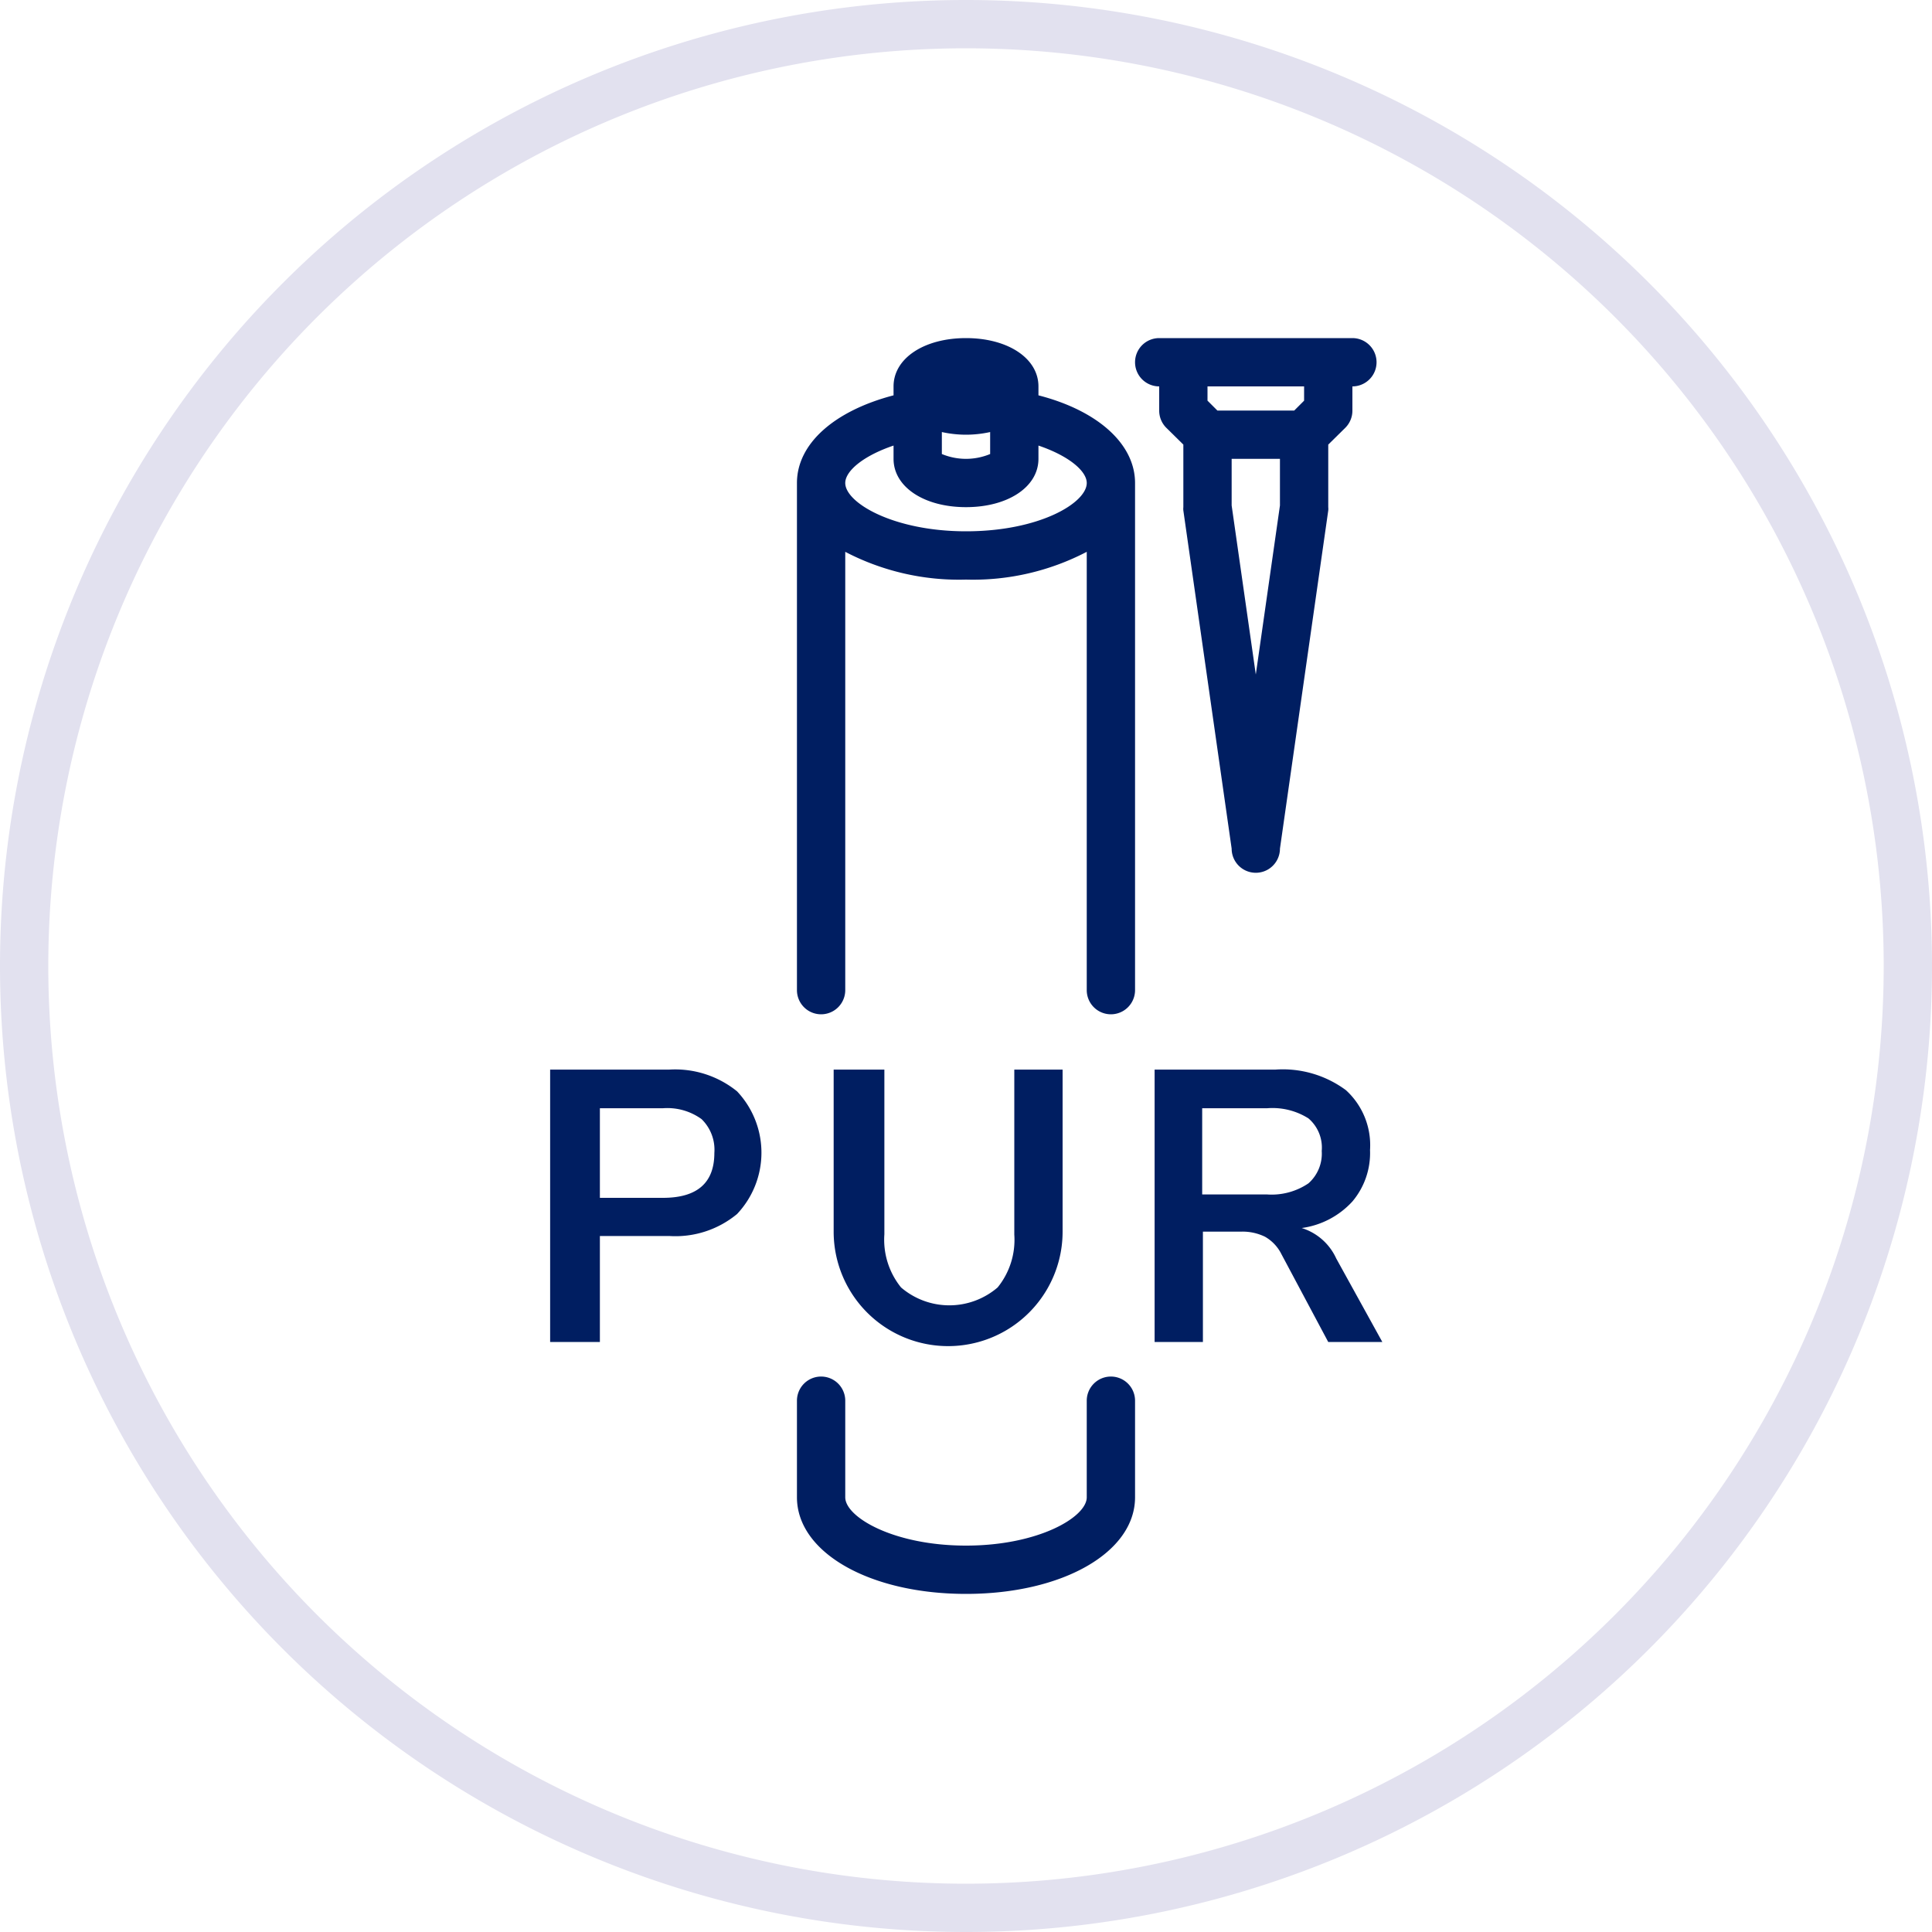
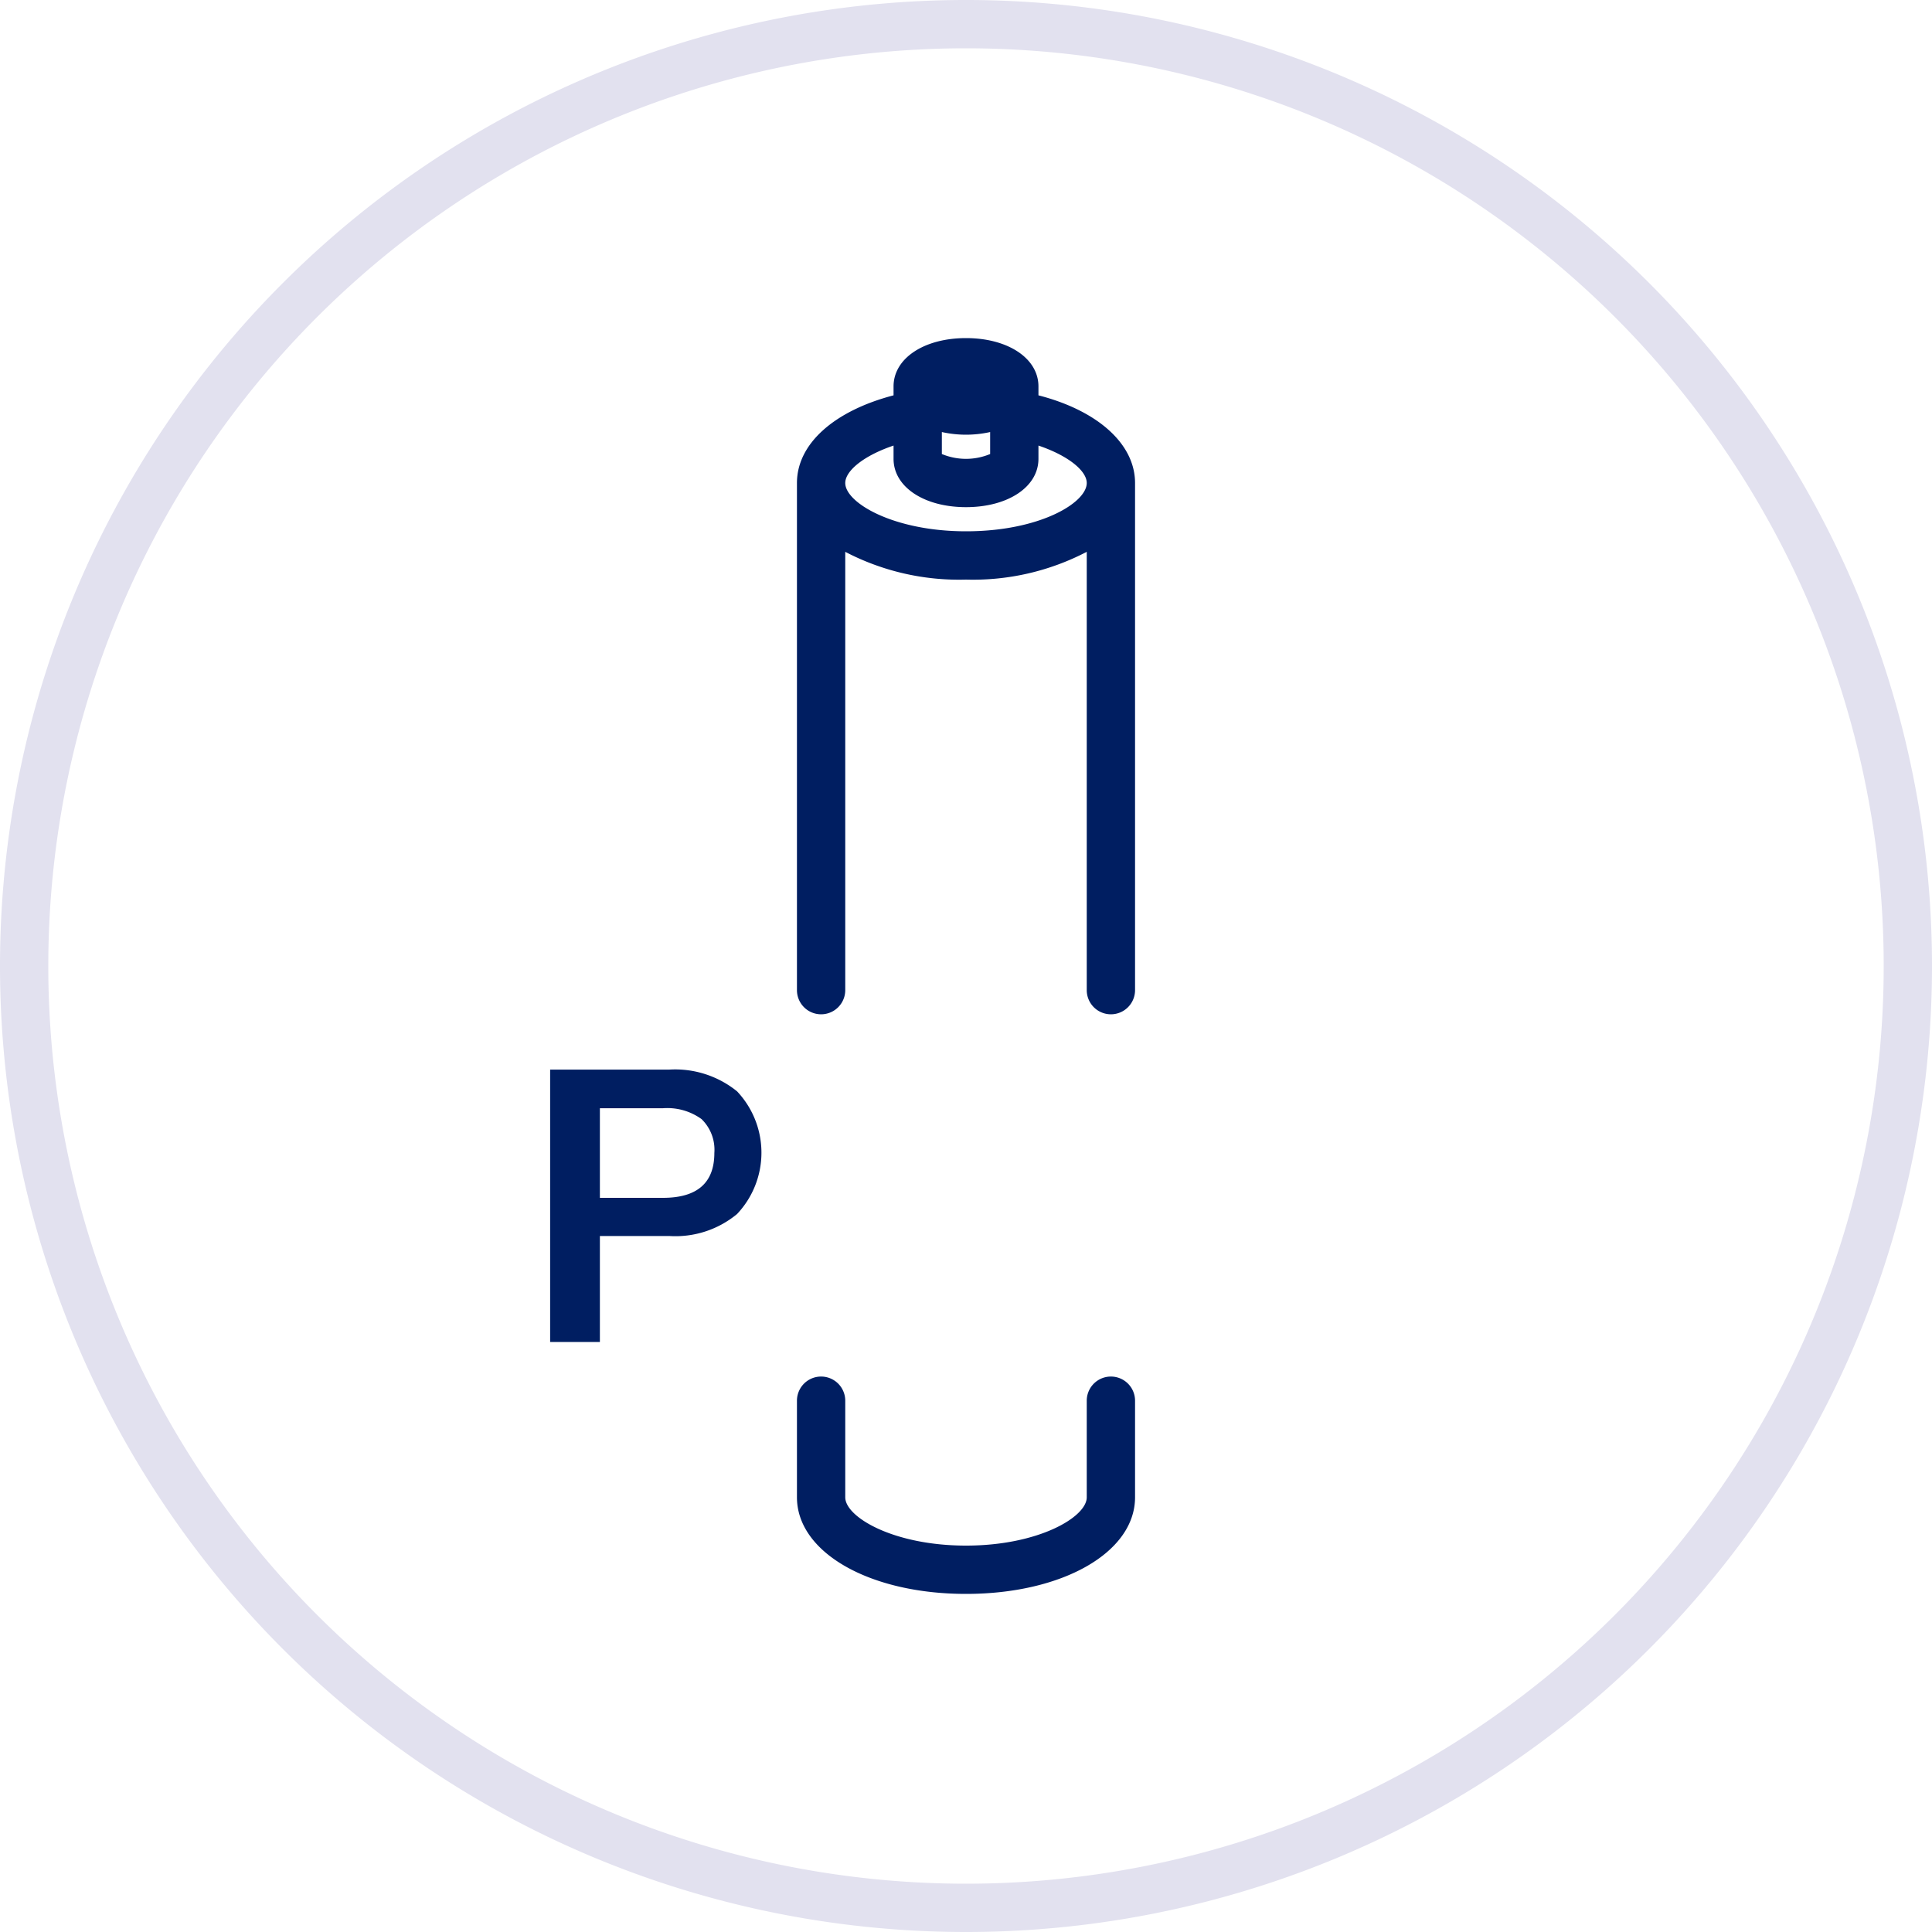
<svg xmlns="http://www.w3.org/2000/svg" viewBox="0 0 80 80">
  <defs>
    <style>.cls-1{fill:#e2e1ef;}.cls-2{fill:#001e61;}</style>
  </defs>
  <title>1</title>
  <g id="Layer_2" data-name="Layer 2">
    <g id="Layer_1-2" data-name="Layer 1">
      <path class="cls-1" d="M40,80A40,40,0,1,1,80,40,40,40,0,0,1,40,80ZM40,2A38,38,0,1,0,78,40,38,38,0,0,0,40,2Z" />
      <path class="cls-2" d="M43,16.37V16c0-1.16-1.26-2-3-2s-3,.84-3,2v.37c-2.45.64-4,2-4,3.63V41a1,1,0,0,0,2,0V22.85A10.18,10.18,0,0,0,40,24a10.18,10.18,0,0,0,5-1.15V41a1,1,0,0,0,2,0V20C47,18.38,45.45,17,43,16.37Zm-2,1.52v.91a2.6,2.6,0,0,1-2,0v-.91a4.6,4.6,0,0,0,2,0ZM40,22c-3,0-5-1.18-5-2,0-.49.73-1.12,2-1.55V19c0,1.16,1.26,2,3,2s3-.84,3-2v-.55c1.27.43,2,1.06,2,1.55C45,20.82,43.05,22,40,22Z" />
      <path class="cls-2" d="M46,57a1,1,0,0,0-1,1v4c0,.82-2,2-5,2s-5-1.18-5-2V58a1,1,0,0,0-2,0v4c0,2.28,3,4,7,4s7-1.72,7-4V58A1,1,0,0,0,46,57Z" />
-       <path class="cls-2" d="M48,17a1,1,0,0,0,.29.71l.71.7V21a.66.66,0,0,0,0,.14l2,14a1,1,0,0,0,2,0l2-14A.66.66,0,0,0,55,21V18.41l.71-.7A1,1,0,0,0,56,17V16a1,1,0,0,0,0-2H48a1,1,0,0,0,0,2Zm5,3.93-1,7-1-7V19h2ZM54,16v.59l-.41.41H50.41L50,16.59V16Z" />
      <path class="cls-2" d="M27.71,44.29H22.78V55.57h2.06V51.18h2.87a4,4,0,0,0,2.81-.91,3.7,3.7,0,0,0,0-5.08A4.07,4.07,0,0,0,27.71,44.29Zm-.26,5.31H24.84V45.89h2.61a2.42,2.42,0,0,1,1.6.45,1.77,1.77,0,0,1,.53,1.4Q29.58,49.6,27.45,49.6Z" />
-       <path class="cls-2" d="M34.52,44.29V51A4.73,4.73,0,1,0,44,51V44.29h-2v6.83a3.13,3.13,0,0,1-.69,2.19,3.07,3.07,0,0,1-4,0,3.14,3.14,0,0,1-.69-2.2V44.29Z" />
-       <path class="cls-2" d="M55.33,52.11a2.33,2.33,0,0,0-1.43-1.26A3.48,3.48,0,0,0,56,49.75a3.11,3.11,0,0,0,.73-2.13,3.08,3.08,0,0,0-1-2.48,4.39,4.39,0,0,0-2.92-.85h-5V55.57h2V51h1.57a2.12,2.12,0,0,1,1,.21,1.7,1.7,0,0,1,.68.72L55,55.57h2.24Zm-2.86-2.65H49.78V45.89h2.69a2.79,2.79,0,0,1,1.71.42,1.59,1.59,0,0,1,.55,1.35A1.64,1.64,0,0,1,54.18,49,2.72,2.72,0,0,1,52.47,49.46Z" />
    </g>
  </g>
</svg>